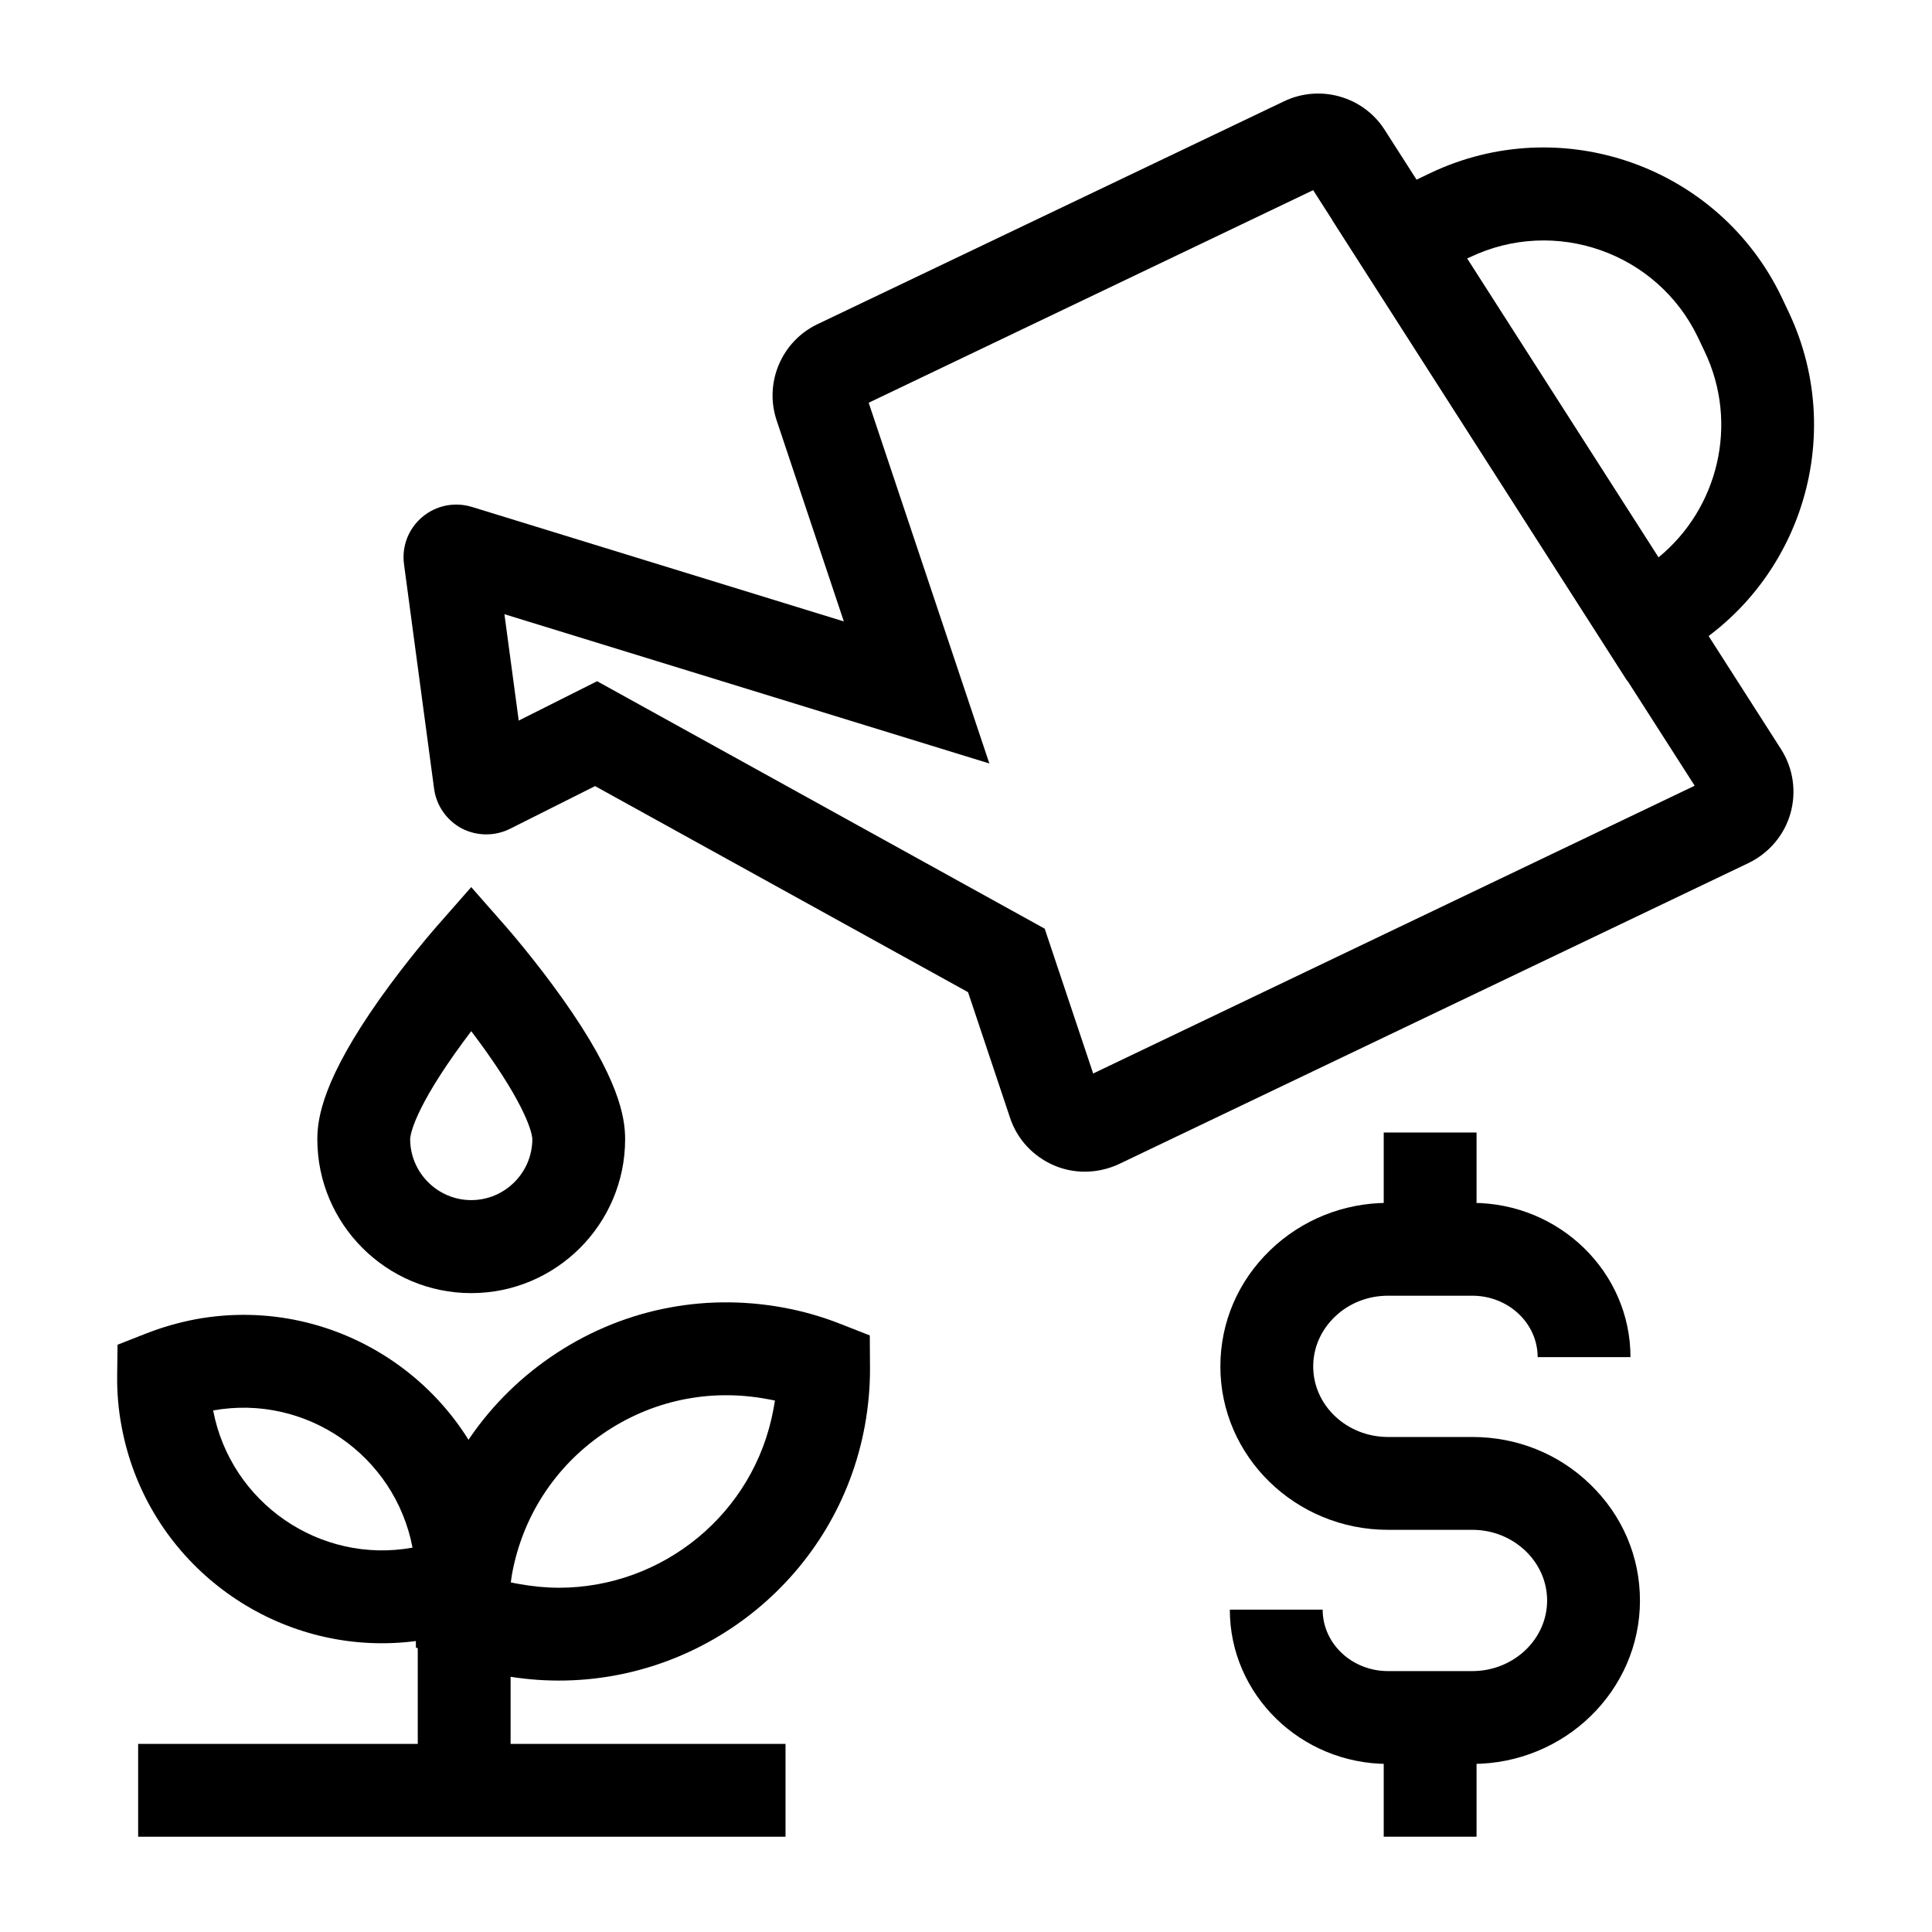
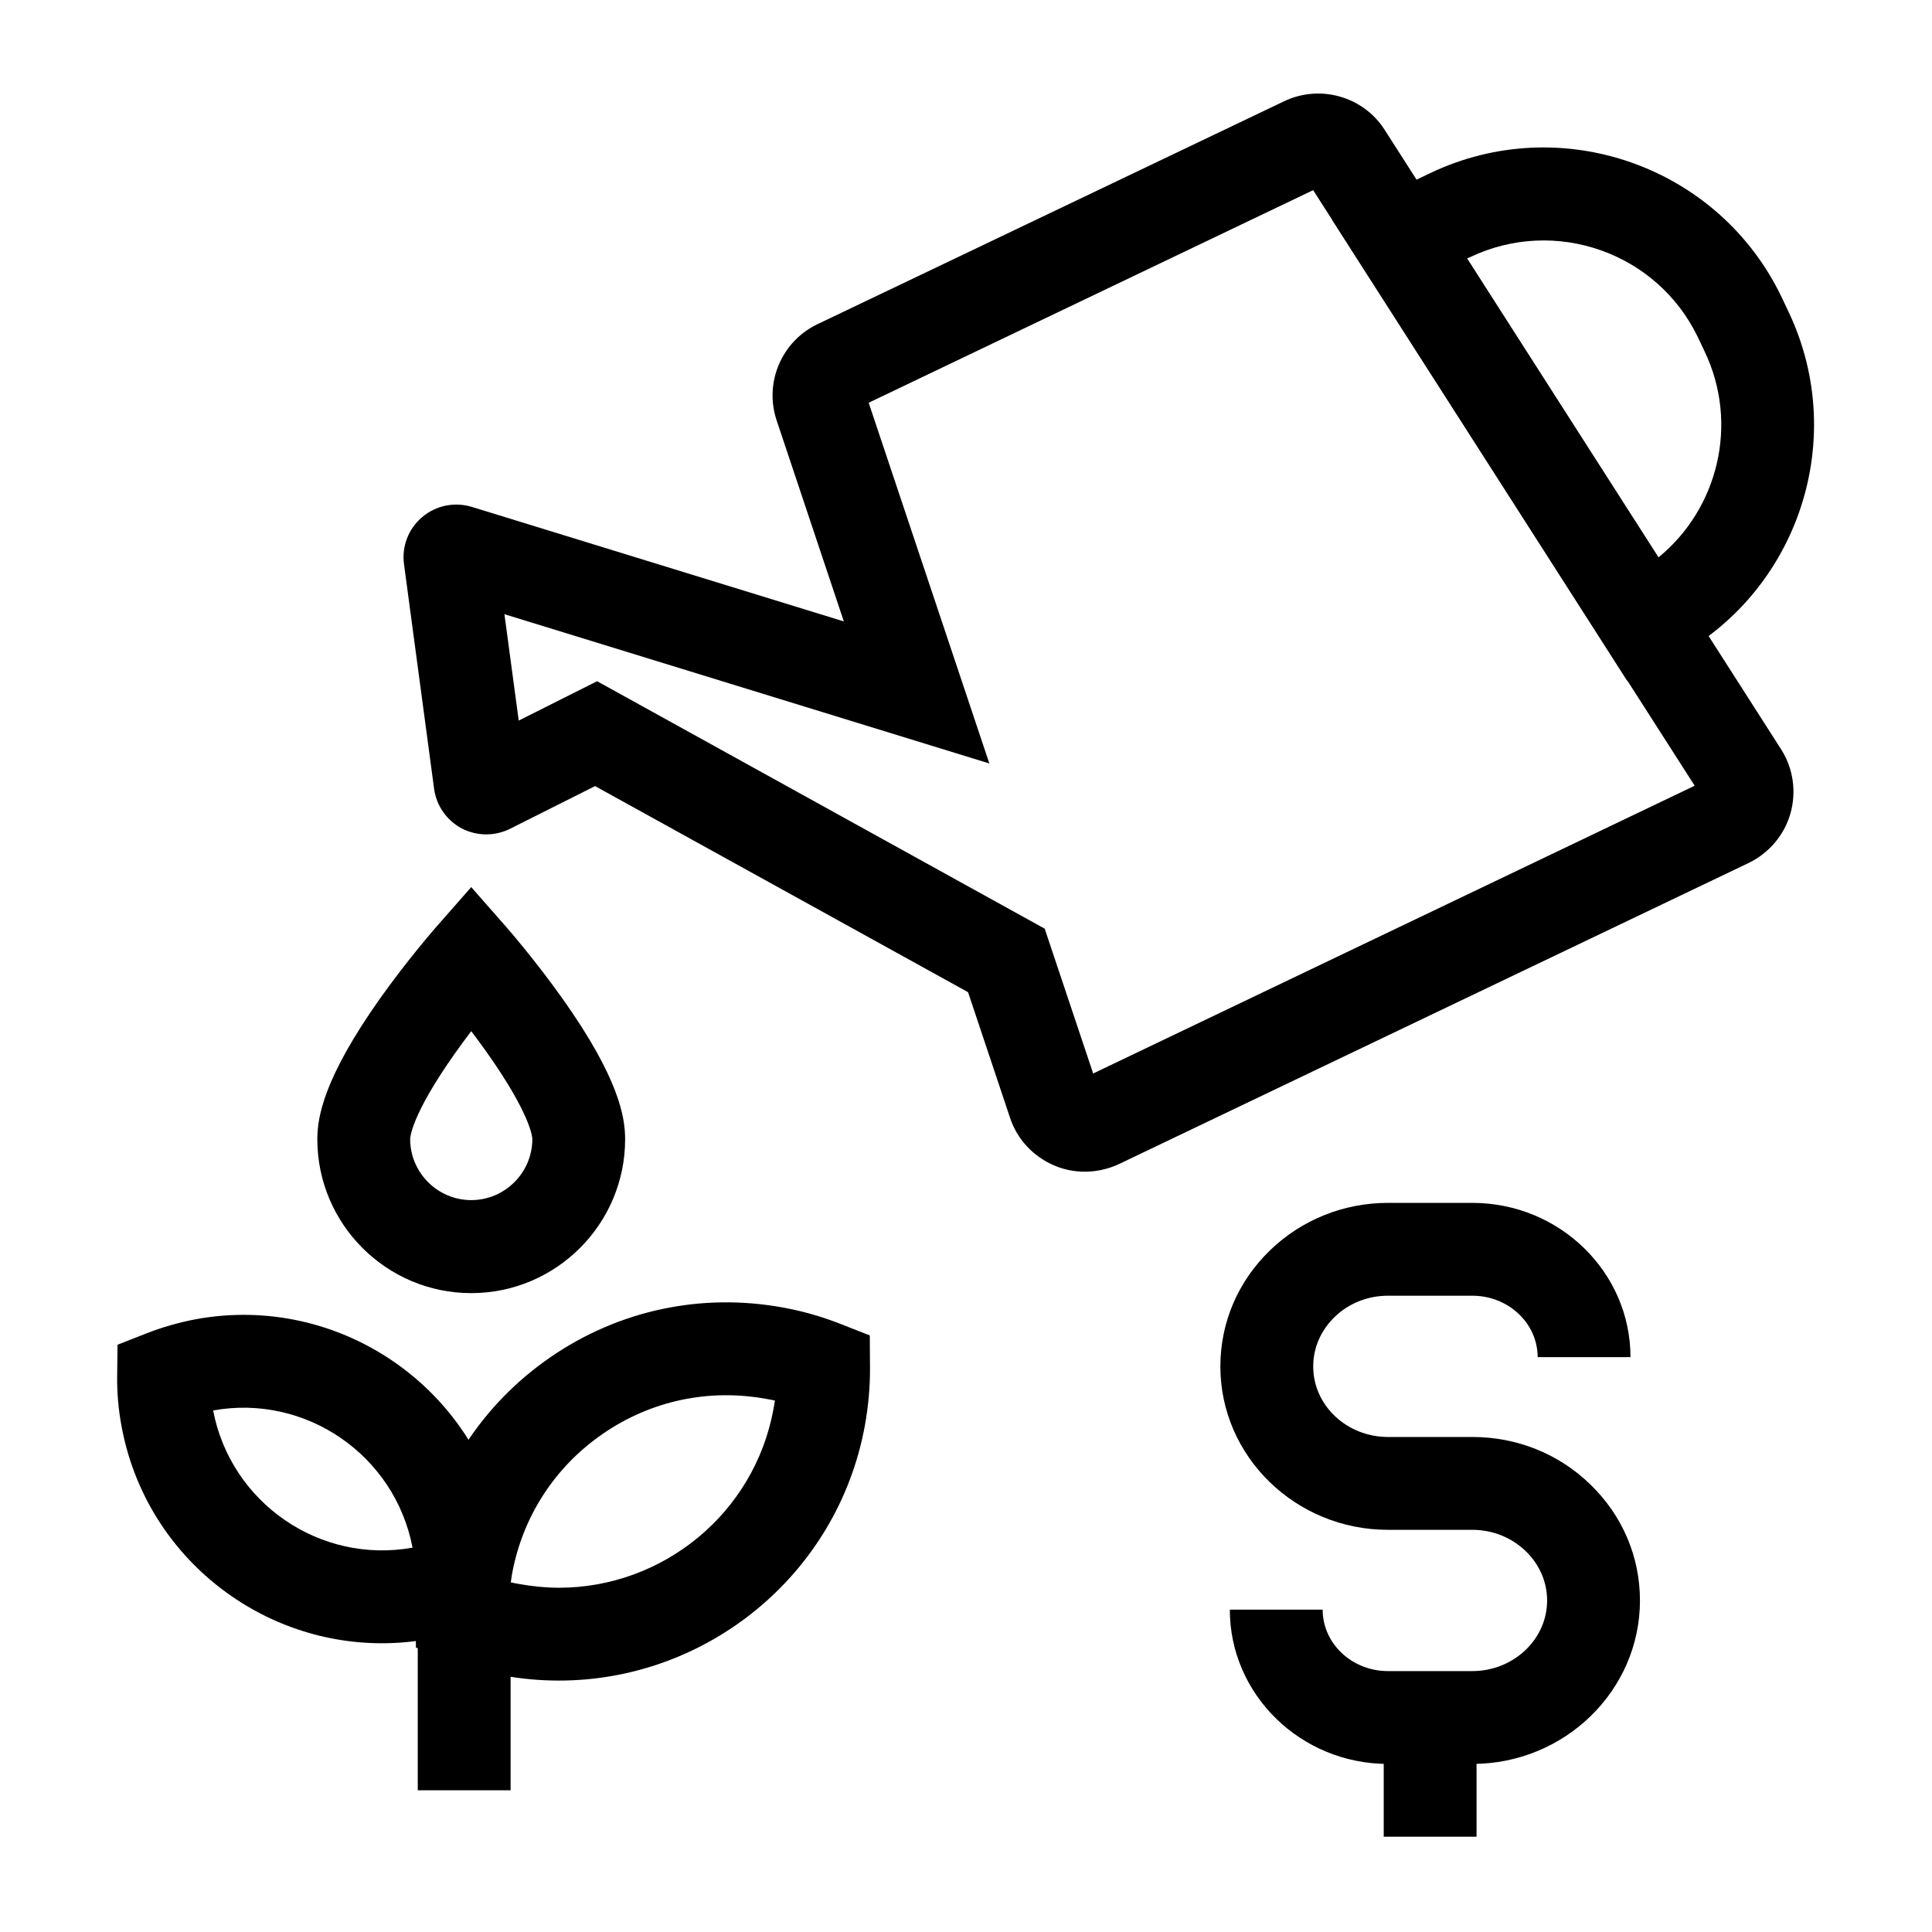
<svg xmlns="http://www.w3.org/2000/svg" fill="#000000" width="800px" height="800px" version="1.1" viewBox="144 144 512 512">
  <g>
    <path d="m575.2 324.38-78.129-122.07 25.879-12.398c34.785-16.629 76.605-1.871 93.234 32.914l1.723 3.641c16.629 34.785 1.871 76.605-32.914 93.234zm-42.41-111.88 50.727 79.211c15.793-12.891 21.402-35.426 12.203-54.613l-1.723-3.641c-10.773-22.535-37.883-32.078-60.418-21.305z" />
    <path d="m431.49 454.51c-2.754 0-5.559-0.543-8.168-1.672-5.512-2.363-9.789-6.938-11.66-12.645l-11.121-33.258-98.844-54.613-22.535 11.316c-4.035 2.016-8.809 1.969-12.793-0.098-3.984-2.117-6.742-6.051-7.332-10.527l-7.969-59.484c-0.641-4.723 1.18-9.445 4.82-12.496 3.641-3.102 8.562-4.082 13.137-2.707l98.598 30.355-17.809-53.285c-3.344-9.988 1.328-20.961 10.824-25.484l123.69-59.09c9.496-4.527 20.961-1.277 26.617 7.578l105.04 164.13c3.246 5.066 4.133 11.266 2.508 17.023-1.625 5.758-5.707 10.527-11.07 13.137l-166.89 79.801c-2.852 1.328-5.953 2.016-9.051 2.016zm-129.25-129.98 118.62 65.582 12.84 38.375 159.41-76.262-101.11-157.83-117.79 56.336 31.98 95.598-128.51-39.559 3.789 28.191z" />
    <path d="m268.88 486.69c-22.484 0-40.785-18.301-40.785-40.785 0-5.902 1.723-16.188 16.48-37.098 7.43-10.48 14.762-18.844 15.055-19.188l9.25-10.527 9.25 10.527c0.297 0.344 7.625 8.707 15.055 19.188 14.809 20.91 16.48 31.191 16.48 37.098 0.004 22.484-18.301 40.785-40.785 40.785zm0-69.418c-1.379 1.82-2.856 3.836-4.328 5.902-11.758 16.629-11.855 22.484-11.855 22.68 0 8.906 7.281 16.188 16.188 16.188s16.188-7.281 16.188-16.188c0-0.246-0.148-6.102-12.004-22.879-1.383-1.965-2.809-3.883-4.188-5.703z" />
-     <path d="m180.61 606.15h171.56v24.602h-171.56z" />
    <path d="m254.71 554.68h24.602v63.762h-24.602z" />
    <path d="m292.15 589.37c-4.969 0-9.988-0.441-15.008-1.379-5.164-0.934-10.281-2.41-15.152-4.328l-7.773-3.051-0.051-8.316c-0.051-5.266 0.441-10.527 1.379-15.695 3.984-21.648 16.188-40.441 34.34-52.938 18.156-12.496 40.051-17.121 61.695-13.137 5.164 0.934 10.281 2.41 15.152 4.328l7.773 3.051 0.051 8.316c0.051 5.266-0.441 10.527-1.379 15.695-7.324 39.652-42.062 67.453-81.027 67.453zm-12.793-26.027c0.738 0.148 1.477 0.344 2.262 0.441 3.543 0.641 7.086 0.984 10.527 0.984 27.305 0 51.711-19.484 56.828-47.332 0.148-0.738 0.246-1.523 0.395-2.262-0.738-0.148-1.477-0.344-2.262-0.441-15.203-2.805-30.555 0.441-43.297 9.199-12.742 8.758-21.305 21.941-24.109 37.145-0.098 0.738-0.246 1.527-0.344 2.266z" />
    <path d="m245.21 579.48c-33.16 0-62.73-23.664-68.98-57.418-0.836-4.379-1.23-8.906-1.18-13.383l0.098-8.312 7.773-3.051c4.184-1.625 8.512-2.856 12.891-3.691 38.031-7.035 74.734 18.203 81.77 56.234 0.836 4.379 1.23 8.906 1.18 13.383l-0.051 8.316-7.773 3.051c-4.184 1.625-8.512 2.856-12.891 3.691-4.324 0.785-8.605 1.18-12.836 1.18zm-44.723-61.695c4.676 24.5 28.289 40.785 52.84 36.359-4.672-24.504-28.289-40.789-52.84-36.359z" />
    <path d="m510.7 599.16h24.602v31.586h-24.602z" />
-     <path d="m510.7 444.13h24.602v31.047h-24.602z" />
    <path d="m534.17 611.46h-22.336c-23.125 0-41.918-18.352-41.918-40.887h24.602c0 9.004 7.773 16.285 17.32 16.285h22.336c10.922 0 19.828-8.414 19.828-18.695 0-4.922-2.016-9.543-5.656-13.086-3.789-3.641-8.809-5.656-14.168-5.656h-22.336c-24.5 0-44.43-19.434-44.43-43.297 0-11.66 4.676-22.582 13.188-30.801 8.363-8.07 19.484-12.547 31.242-12.547h22.336c23.125 0 41.918 18.352 41.918 40.887h-24.602c0-9.004-7.773-16.285-17.32-16.285h-22.336c-5.363 0-10.43 2.016-14.168 5.656-3.641 3.543-5.656 8.168-5.656 13.086 0 10.332 8.906 18.695 19.828 18.695h22.336c11.809 0 22.879 4.43 31.242 12.547 8.512 8.215 13.188 19.141 13.188 30.801-0.012 23.863-19.938 43.297-44.438 43.297z" />
  </g>
</svg>